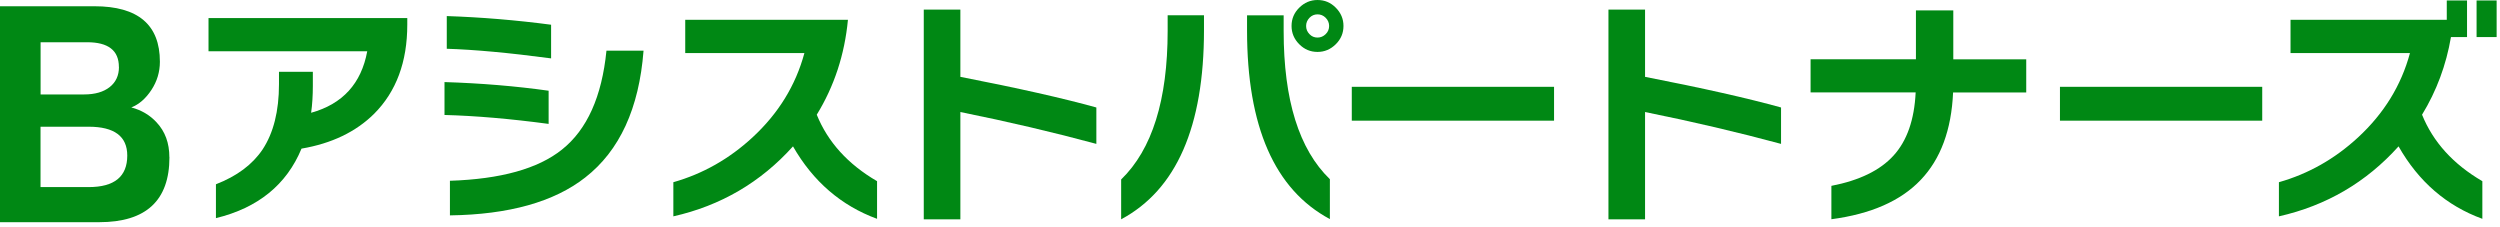
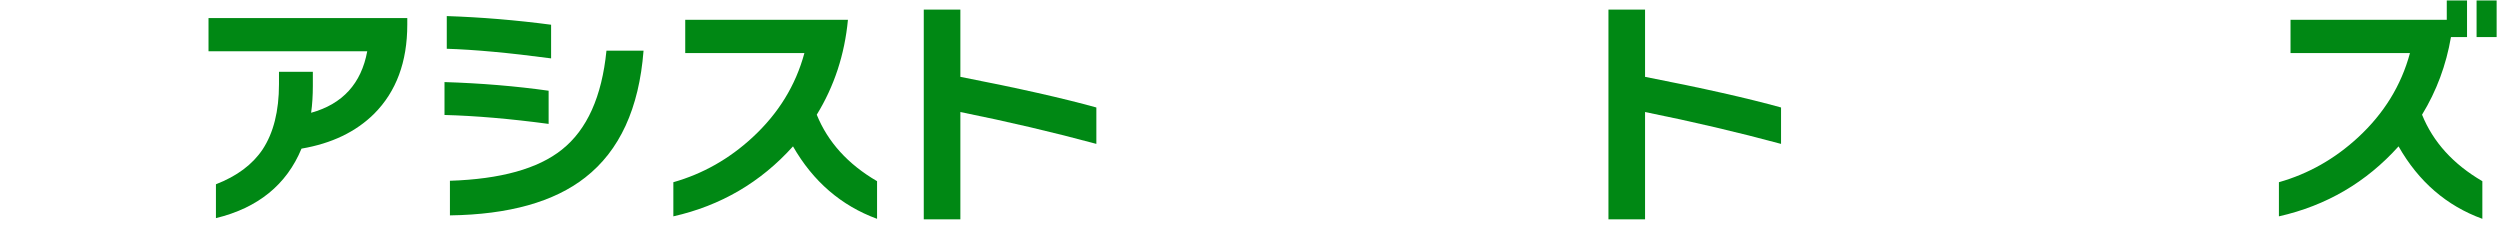
<svg xmlns="http://www.w3.org/2000/svg" width="364" height="33" viewBox="0 0 364 33" fill="none">
  <g clip-path="url(#clip0_18_2)">
-     <path d="M24.67 22.89C24.67 29.2 21.26 32.35 14.45 32.35H0V0.91H13.74C20.1 0.91 23.28 3.6 23.28 8.99C23.28 10.47 22.87 11.84 22.05 13.09C21.23 14.34 20.25 15.2 19.12 15.64C20.6 16.04 21.83 16.76 22.8 17.82C24.04 19.14 24.66 20.83 24.66 22.89H24.67ZM17.31 9.75C17.31 7.35 15.77 6.15 12.68 6.15H5.91V13.75H12.25C13.83 13.75 15.07 13.39 15.97 12.68C16.87 11.97 17.32 10.99 17.32 9.75H17.31ZM18.53 22.65C18.53 19.85 16.65 18.45 12.91 18.45H5.9V27.24H12.91C16.66 27.24 18.53 25.71 18.53 22.65Z" fill="#008814" />
    <path d="M59.3 3.6C59.3 9.02 57.69 13.34 54.48 16.56C51.82 19.2 48.29 20.89 43.9 21.64C41.72 26.9 37.56 30.27 31.44 31.76V26.83C34.49 25.65 36.76 23.96 38.24 21.75C39.82 19.35 40.62 16.18 40.62 12.25V10.45H45.55V12.5C45.55 13.89 45.47 15.2 45.3 16.42C49.88 15.15 52.61 12.16 53.47 7.46H30.36V2.63H59.3V3.6Z" fill="#008814" />
    <path d="M79.88 18.04C74.34 17.3 69.28 16.86 64.72 16.74V11.95C70.07 12.12 75.12 12.54 79.88 13.21V18.03V18.04ZM80.24 8.5C74.07 7.68 69.01 7.22 65.05 7.1V2.34C70.09 2.51 75.15 2.93 80.24 3.6V8.5ZM93.7 7.38C93.05 15.78 90.22 21.94 85.2 25.85C80.66 29.4 74.1 31.24 65.51 31.36V26.32C72.9 26.08 78.34 24.57 81.82 21.78C85.47 18.88 87.63 14.08 88.3 7.38H93.7Z" fill="#008814" />
    <path d="M127.7 31.86C122.47 29.94 118.39 26.42 115.46 21.31C110.76 26.54 104.95 29.94 98.04 31.5V26.53C102.34 25.31 106.18 23.13 109.56 20.01C113.33 16.53 115.85 12.44 117.12 7.73H99.77V2.88H123.46C122.98 7.94 121.47 12.55 118.92 16.7C120.53 20.68 123.46 23.91 127.7 26.38V31.85V31.86Z" fill="#008814" />
    <path d="M159.63 20.95C153.41 19.27 146.81 17.72 139.83 16.31V31.93H134.5V1.4H139.83V11.19C148.21 12.82 154.81 14.31 159.63 15.65V20.94V20.95Z" fill="#008814" />
-     <path d="M175.3 4.39C175.3 18.45 171.28 27.63 163.24 31.93V26.13C167.75 21.76 170.01 14.55 170.01 4.49V2.22H175.3V4.38V4.39ZM193.63 31.9C185.59 27.6 181.57 18.45 181.57 4.43V2.23H186.9V4.53C186.9 14.56 189.14 21.75 193.63 26.09V31.89V31.9ZM195.61 3.78C195.61 4.81 195.24 5.7 194.49 6.44C193.74 7.18 192.86 7.56 191.83 7.56C190.8 7.56 189.91 7.19 189.17 6.44C188.43 5.7 188.05 4.81 188.05 3.78C188.05 2.75 188.42 1.86 189.17 1.12C189.92 0.38 190.8 0 191.83 0C192.86 0 193.75 0.37 194.49 1.12C195.23 1.86 195.61 2.75 195.61 3.78ZM193.52 3.78C193.52 3.32 193.35 2.93 193.02 2.59C192.68 2.25 192.29 2.09 191.83 2.09C191.37 2.09 190.98 2.26 190.66 2.59C190.34 2.93 190.17 3.32 190.17 3.78C190.17 4.24 190.33 4.63 190.66 4.97C190.98 5.31 191.37 5.47 191.83 5.47C192.29 5.47 192.68 5.3 193.02 4.97C193.36 4.64 193.52 4.24 193.52 3.78Z" fill="#008814" />
-     <path d="M226.27 17.57H196.82V12.64H226.27V17.57Z" fill="#008814" />
    <path d="M259.32 20.95C253.1 19.27 246.5 17.72 239.52 16.31V31.93H234.19V1.4H239.52V11.19C247.9 12.82 254.5 14.31 259.32 15.65V20.94V20.95Z" fill="#008814" />
-     <path d="M295.03 13.46H284.37C284.13 18.91 282.56 23.16 279.65 26.2C276.75 29.25 272.41 31.16 266.65 31.92V27.06C270.73 26.27 273.75 24.8 275.7 22.65C277.66 20.5 278.73 17.44 278.92 13.45H263.62V8.63H278.96V1.51H284.4V8.64H295.02V13.46H295.03Z" fill="#008814" />
-     <path d="M329.38 17.57H299.93V12.64H329.38V17.57Z" fill="#008814" />
+     <path d="M329.38 17.57H299.93H329.38V17.57Z" fill="#008814" />
    <path d="M361.43 31.86C356.22 29.96 352.15 26.45 349.23 21.31C344.53 26.54 338.72 29.94 331.81 31.5V26.53C336.11 25.31 339.95 23.13 343.33 20.01C347.1 16.53 349.62 12.44 350.89 7.73H333.5V2.88H356.25V0.07H359.2V5.4H356.86C356.16 9.48 354.76 13.25 352.65 16.7C354.26 20.68 357.19 23.91 361.43 26.38V31.85V31.86ZM363.51 5.4H360.59V0.07H363.51V5.4Z" fill="#008814" />
  </g>
  <defs>
    <clipPath id="clip0_18_2">
      <rect width="363.51" height="32.36" fill="white" />
    </clipPath>
  </defs>
</svg>